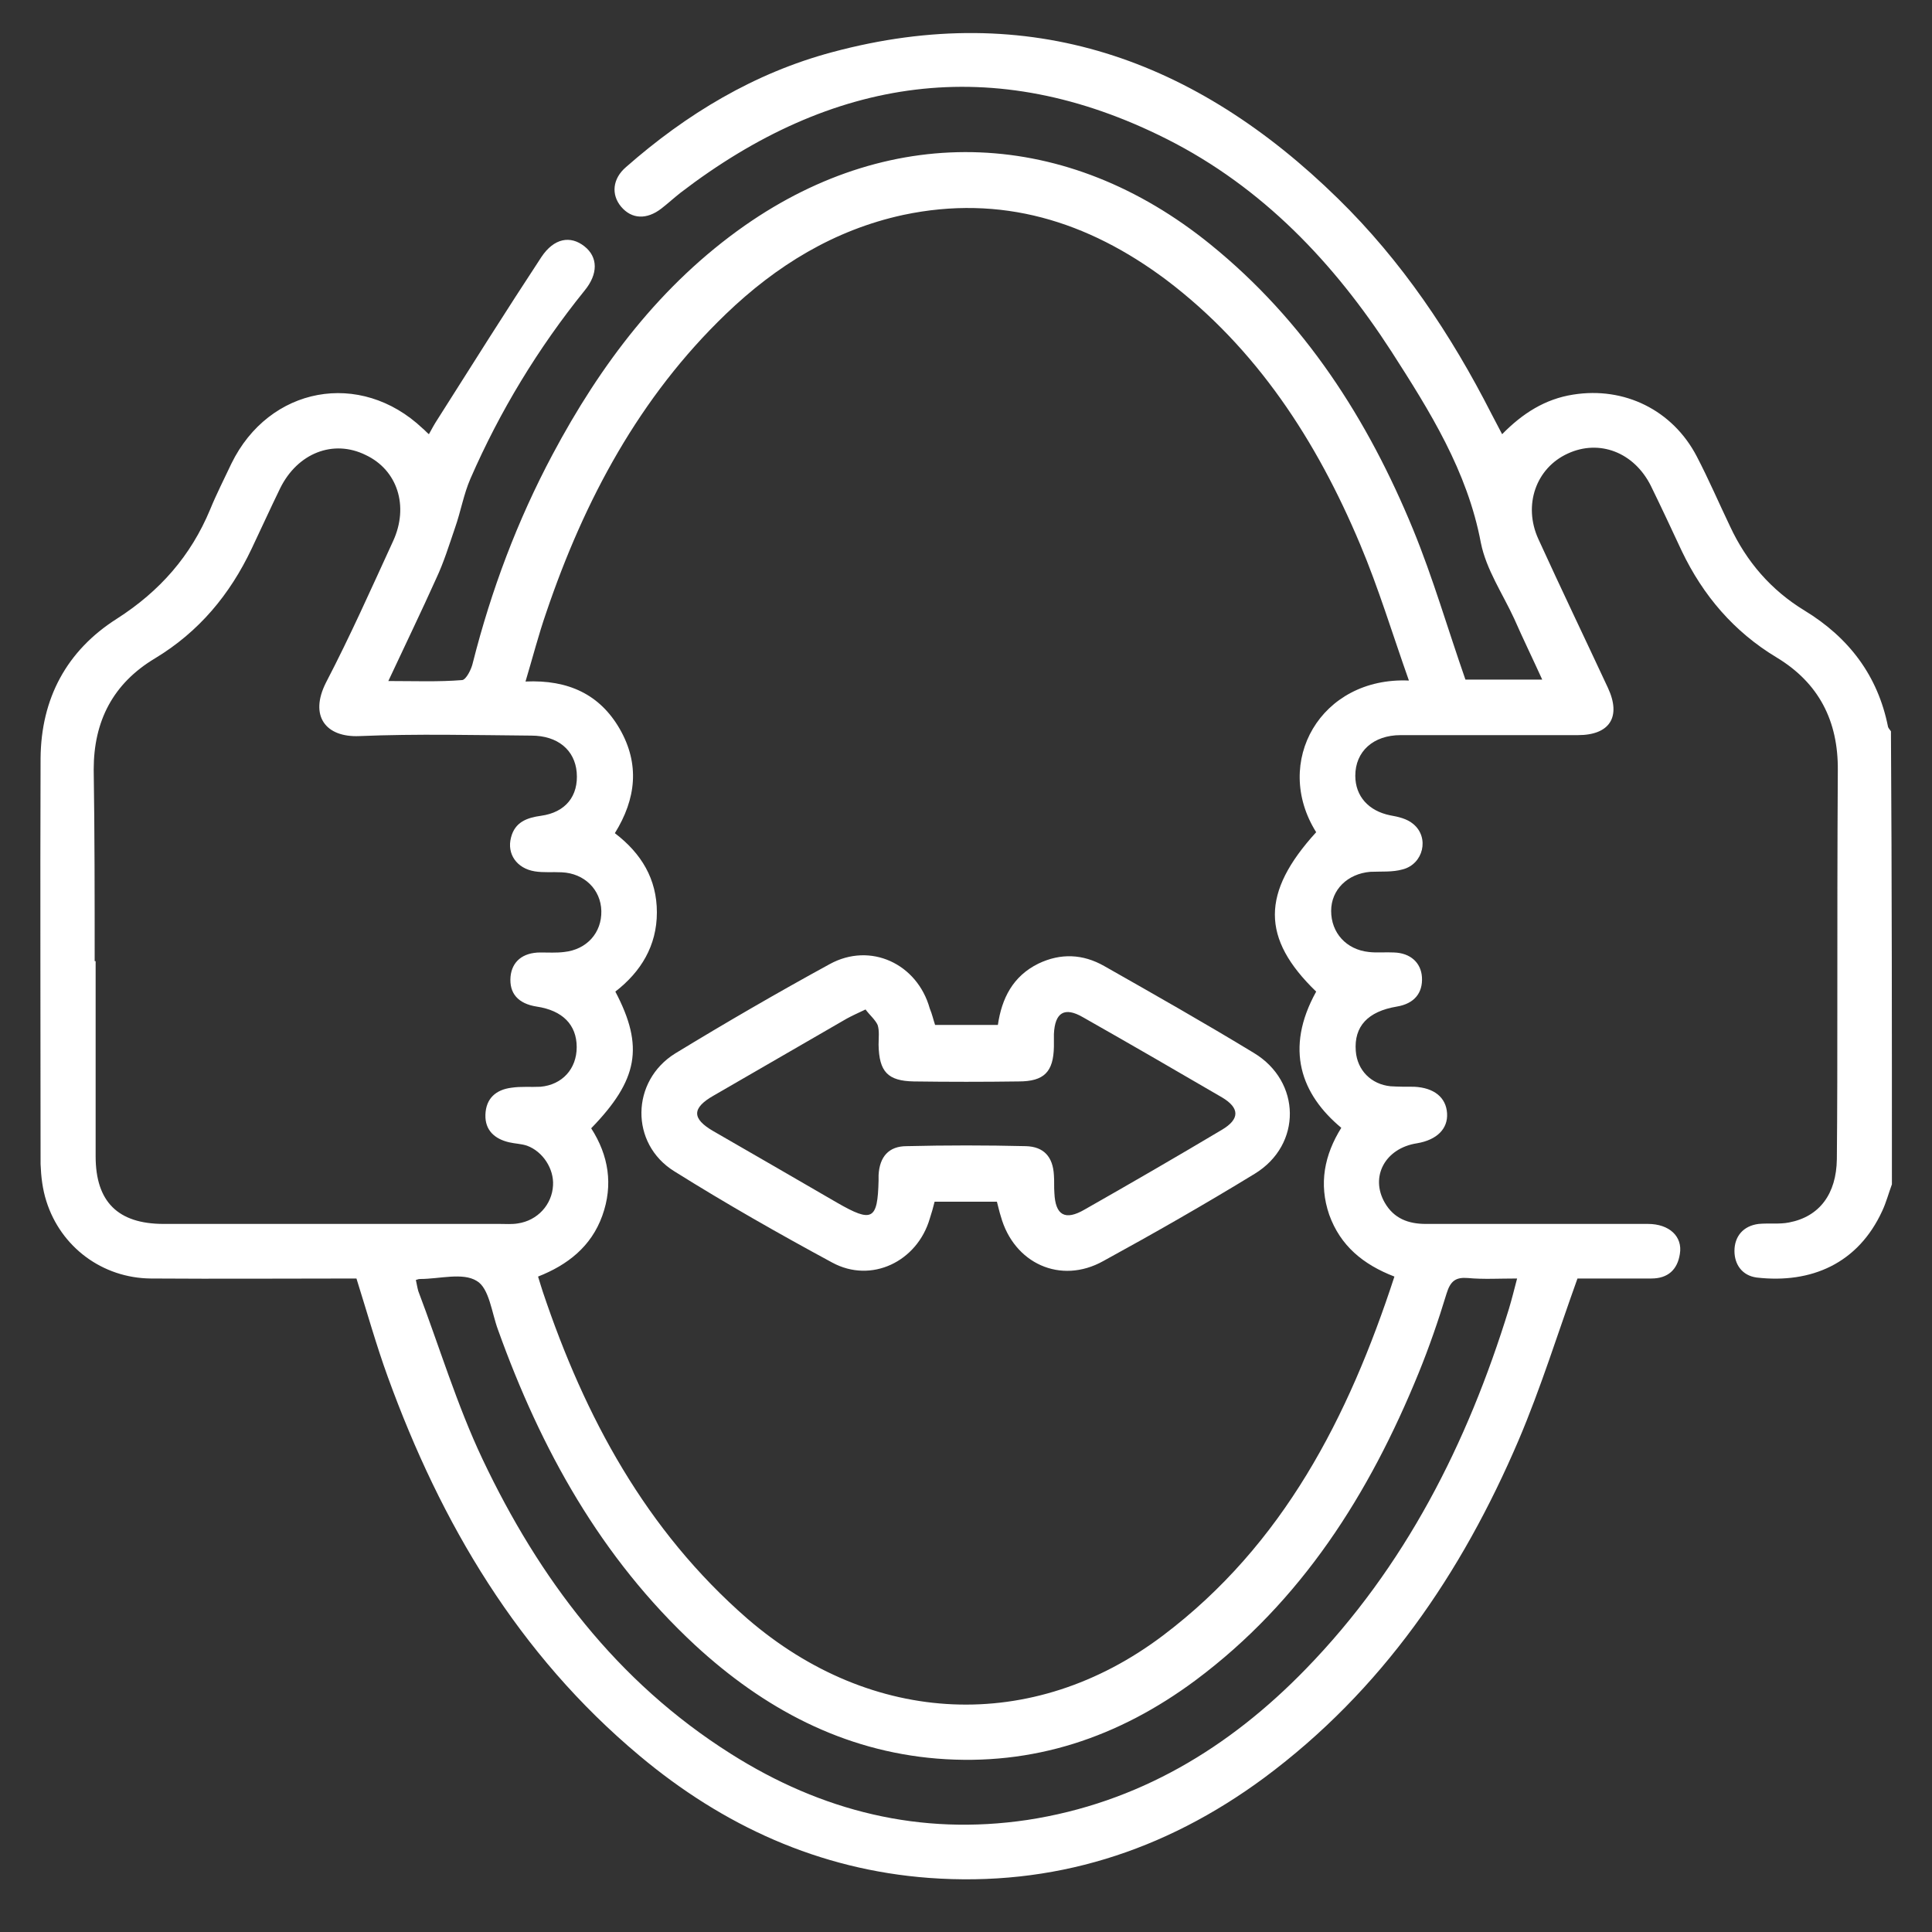
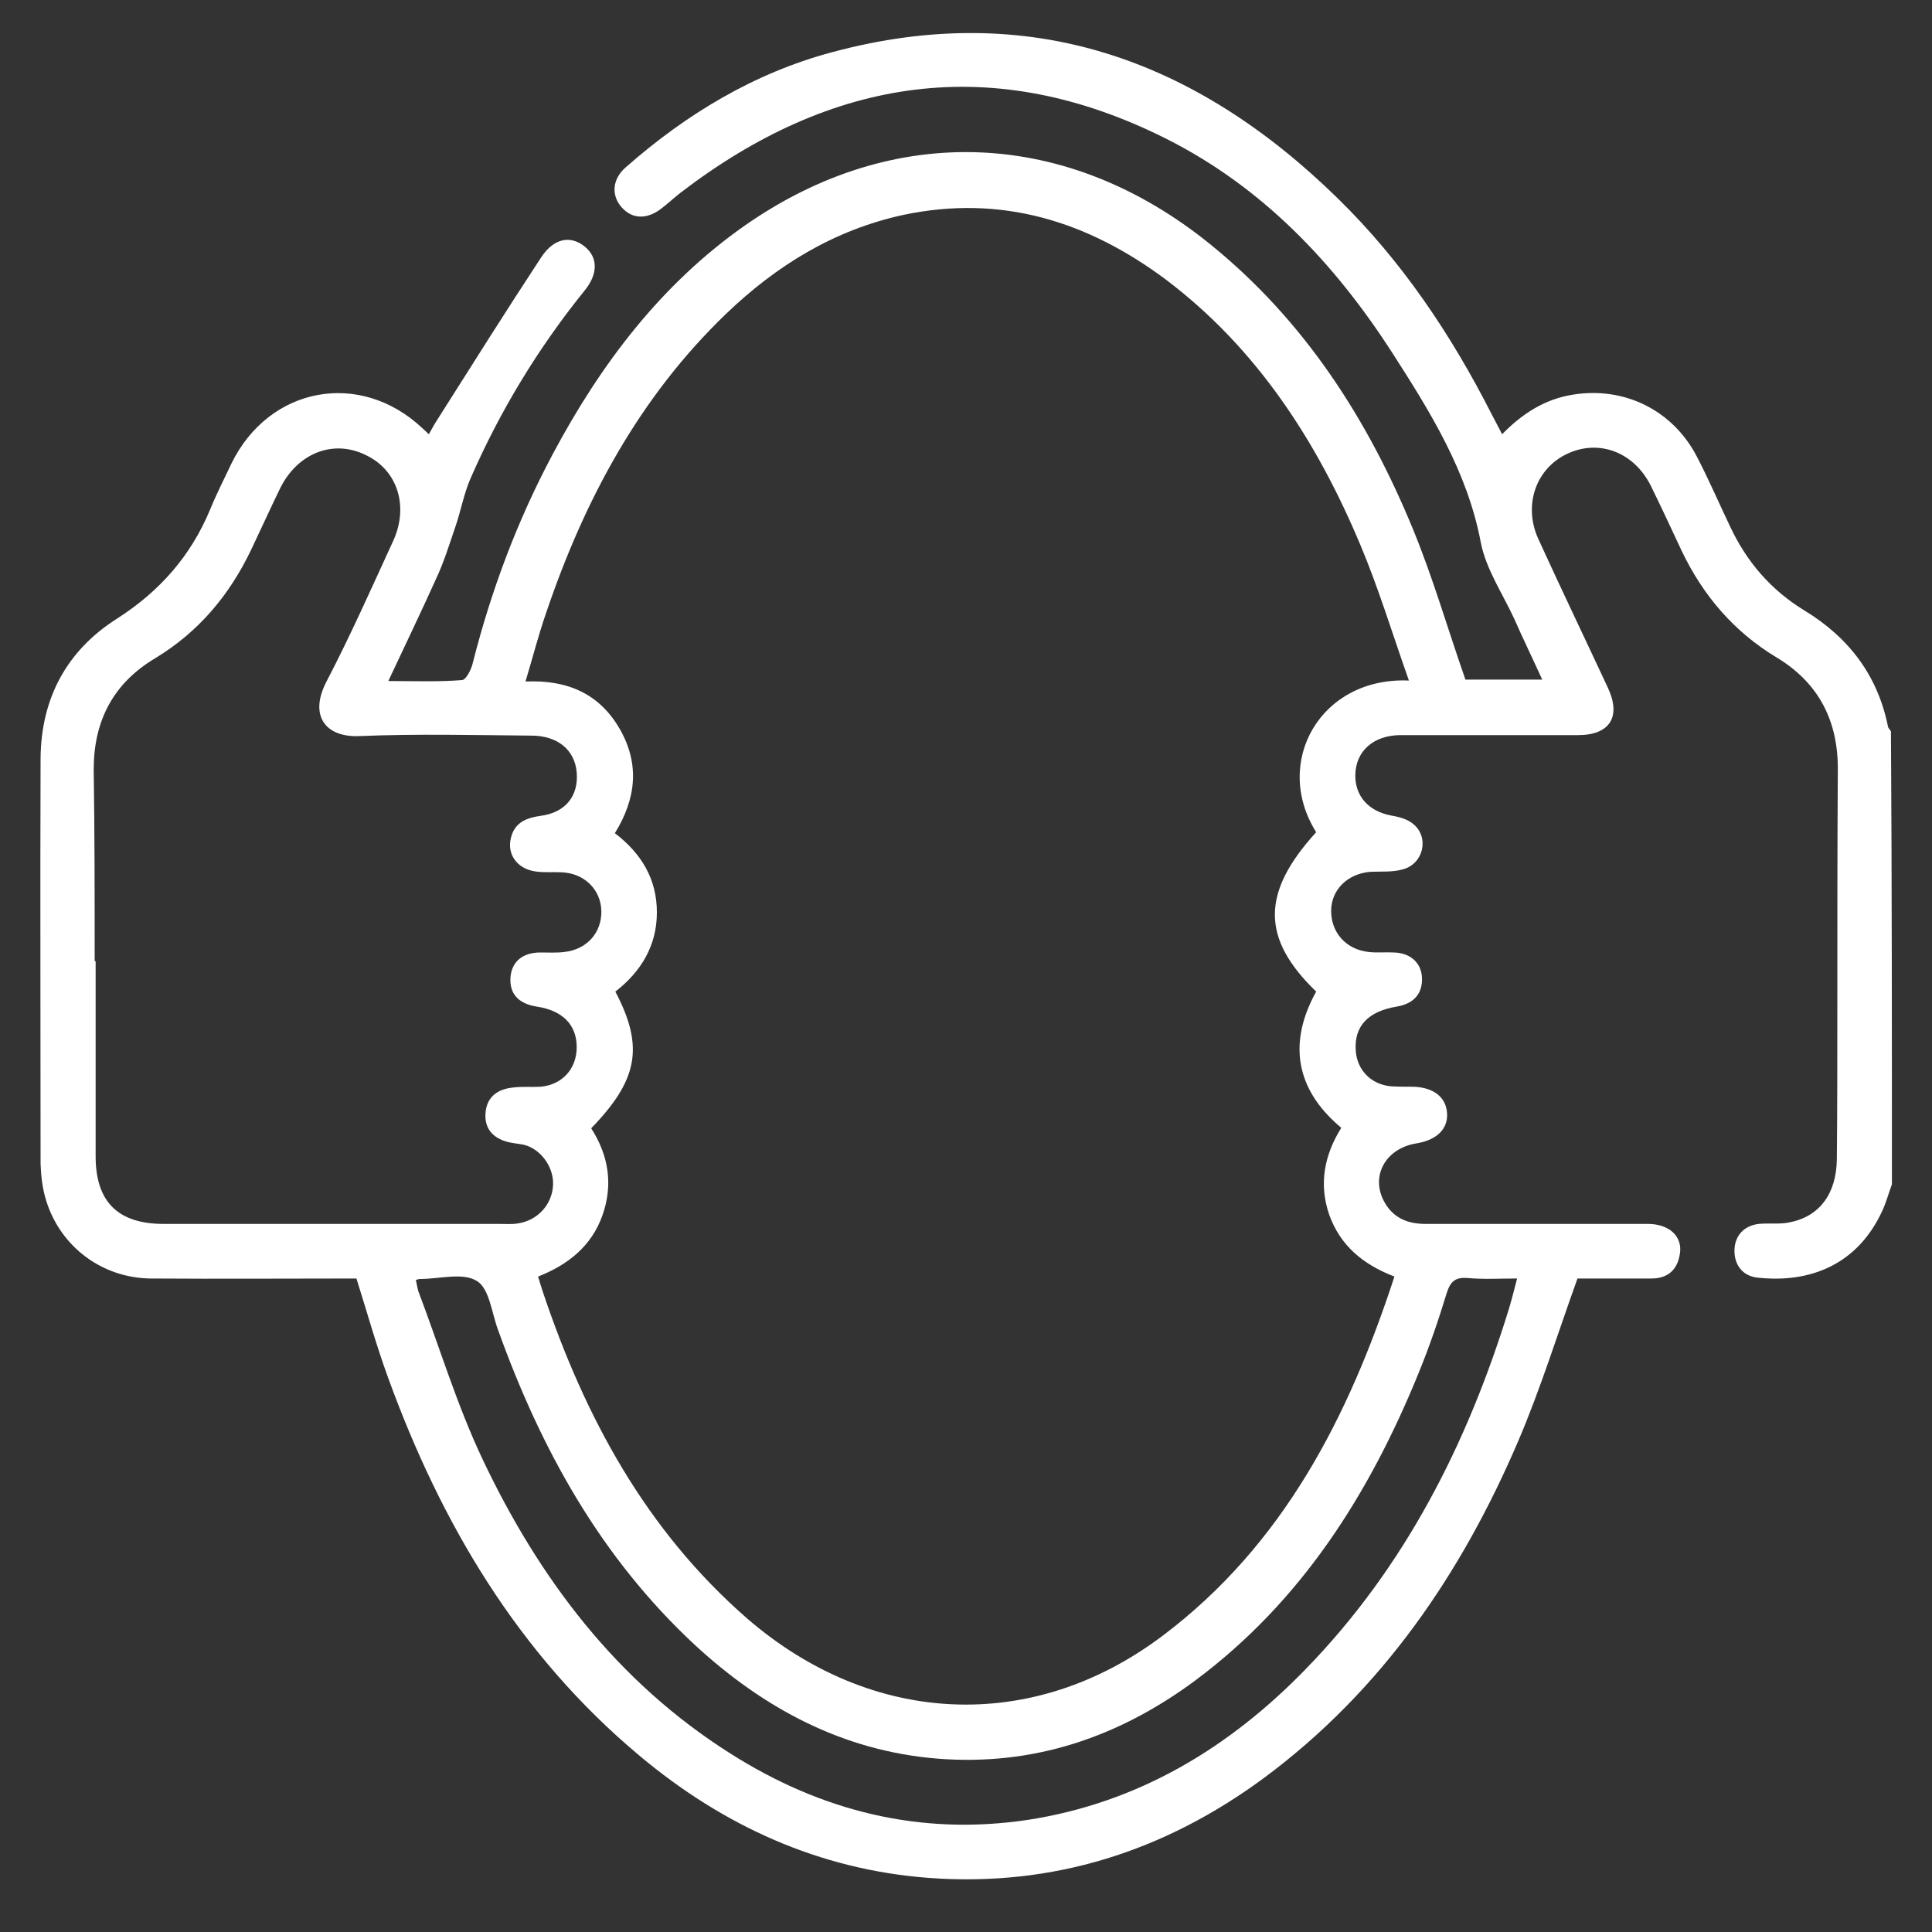
<svg xmlns="http://www.w3.org/2000/svg" version="1.1" id="Capa_1" x="0px" y="0px" viewBox="0 0 400 400" style="enable-background:new 0 0 400 400;" xml:space="preserve">
  <rect x="0" y="0" width="400" height="400" fill="#333333" stroke="none" />
  <style type="text/css">
	.st0{fill:#FFFFFF;}
</style>
  <g>
    <path class="st0" d="M391.7,245.2c-0.7,1.9-1.2,3.8-2,5.5c-5,10.9-14.7,15.1-26,13.8c-3-0.4-4.6-2.7-4.6-5.5c0-3,1.8-5.2,5-5.6   c2.1-0.2,4.3,0.1,6.3-0.3c6.3-1.2,9.8-5.9,9.9-13.1c0.1-10.7,0.1-21.5,0.1-32.2c0-16.1,0-32.2,0.1-48.3   c0.1-10.2-3.9-18.1-12.7-23.4c-8.8-5.3-15.2-12.8-19.6-22c-2.1-4.5-4.2-9-6.4-13.5c-3.5-7-10.7-9.7-17.2-6.7   c-6.6,3-9.3,10.7-6.1,17.7c4.7,10.3,9.6,20.5,14.4,30.8c2.8,6,0.4,9.8-6.2,9.8c-12.2,0-24.5,0-36.7,0c-5.7,0-9.4,3.4-9.4,8.4   c0,4.3,2.8,7.3,7.2,8.2c1.7,0.3,3.5,0.7,4.8,1.8c3.4,2.8,2.1,8.3-2.2,9.4c-2.1,0.6-4.4,0.4-6.7,0.5c-4.7,0.4-8.1,3.7-8.1,8.1   c0,4.5,3.1,8,7.8,8.5c1.7,0.2,3.5,0,5.2,0.1c3.4,0.1,5.6,2.1,5.8,5.1c0.2,3.3-1.6,5.5-5.2,6.1c-6,1-8.9,4.1-8.5,9.2   c0.3,4,3.2,6.9,7.2,7.3c1.6,0.1,3.2,0.1,4.9,0.1c4.1,0.2,6.6,2.2,6.8,5.5c0.2,3.2-2.1,5.5-6.2,6.2c-6.6,1-9.8,6.9-6.7,12.3   c1.9,3.3,4.9,4.4,8.5,4.4c15.4,0,30.7,0,46,0c4.4,0,7.2,2.6,6.6,6.2c-0.5,3.3-2.5,5.1-5.9,5.1c-5.2,0-10.5,0-15.3,0   c-4.1,11.4-7.6,22.7-12.2,33.5c-11.8,27.6-28.3,51.8-52.7,69.9c-20.6,15.2-43.7,22.6-69.4,20.7c-22.7-1.7-42.6-10.8-59.9-25.3   c-25.1-21-41.1-48.1-52.1-78.4c-2.4-6.6-4.3-13.4-6.5-20.4c-14.2,0-28.4,0.1-42.6,0c-10-0.1-18.6-6.5-21.6-16   c-0.8-2.5-1.1-5.1-1.2-7.7C8.4,212.9,8.3,185,8.4,157c0.1-12.4,5.4-22.3,15.8-28.9c8.9-5.7,15.3-13,19.3-22.6   c1.3-3.2,2.9-6.3,4.4-9.5c7.8-16,26.7-19.5,39.6-7.3c0.4,0.3,0.7,0.7,1.3,1.2c0.6-1.1,1.2-2.2,1.8-3.1   c7.1-11.2,14.2-22.5,21.5-33.6c2.6-3.9,6-4.5,8.9-2.2c2.8,2.2,2.9,5.7,0,9.2c-9.6,11.9-17.5,24.9-23.6,38.9   c-1.4,3.2-2,6.8-3.2,10.2c-1.2,3.5-2.3,7.1-3.9,10.5c-3.1,6.9-6.4,13.7-9.9,21.2c5.5,0,10.4,0.2,15.3-0.2c0.8-0.1,1.9-2.2,2.2-3.6   c3.8-15,9.2-29.4,16.5-43.1c9.9-18.6,22.4-35.2,39.8-47.4c30.9-21.6,66.8-20.1,96.4,3.9c19.5,15.8,32.6,36.2,42,59.1   c4.1,10,7.1,20.4,10.8,31c4.7,0,10,0,15.9,0c-2-4.4-4-8.5-5.8-12.6c-2.4-5.2-5.8-10.2-6.9-15.7c-2.8-14.9-10.6-27.3-18.5-39.6   c-11.9-18.4-26.7-34-46.5-44c-35.9-18.1-69.4-12.9-100.7,11.1c-1.4,1.1-2.7,2.3-4,3.3c-3,2.3-6.1,2.2-8.3-0.4   c-2.1-2.5-1.8-5.8,1-8.2c12.5-11,26.6-19.5,42.7-23.8c40.9-11,75.3,1.5,104.7,30.3c13.2,12.9,23.4,28.1,31.8,44.6   c0.7,1.3,1.4,2.7,2.2,4.2c4.2-4.3,8.9-7.3,14.7-8.2c10.6-1.7,20.6,3.2,25.6,12.8c2.5,4.8,4.6,9.7,6.9,14.5   c3.4,7.3,8.5,13.2,15.4,17.4c9.2,5.6,15.2,13.5,17.3,24.1c0.1,0.3,0.4,0.6,0.6,0.9C391.7,182.8,391.7,214,391.7,245.2z    M291.7,140.9c-3.4-9.6-6.3-19.2-10.1-28.2c-9-21.4-21.4-40.6-40.2-54.8c-16.2-12.1-34.1-17.7-54.4-13.4   c-14.3,3.1-26.3,10.5-36.7,20.5c-17.9,17.2-29.3,38.5-37.2,61.8c-1.6,4.6-2.8,9.3-4.3,14.3c8.9-0.4,15.4,2.7,19.5,9.8   c4.2,7.3,3.4,14.5-1,21.6c5.5,4.2,8.7,9.5,8.7,16.4c0,6.9-3.3,12.3-8.6,16.4c6,11.4,4.7,18.3-5,28.3c3.6,5.6,4.6,11.7,2.3,18.1   c-2.3,6.4-7.2,10.2-13.3,12.6c0.4,1.3,0.7,2.3,1,3.2c8.7,25.9,21.3,49.3,42.3,67.6c25.8,22.3,59.1,23.9,86.1,3.5   c24.9-18.8,38.4-45.2,47.9-74.3c-6.5-2.5-11.2-6.4-13.5-12.8c-2.2-6.4-1-12.4,2.5-18c-8.3-6.9-11.8-16.3-5.2-28.2   c-11.4-11-11.4-20.5,0-33C263.4,157.8,273.4,140.1,291.7,140.9z M19.6,199c0.1,0,0.1,0,0.2,0c0,13.5,0,26.9,0,40.4   c0,9.4,4.6,14,14.1,14c23.2,0,46.4,0,69.6,0c1.2,0,2.5,0.1,3.7-0.1c4.1-0.6,7.1-3.9,7.3-7.9c0.2-3.4-2.1-7-5.4-8.2   c-1.2-0.4-2.4-0.4-3.7-0.7c-3-0.7-5-2.5-4.9-5.7c0.1-3.4,2.2-5.2,5.4-5.6c2-0.3,4-0.1,6-0.2c4.5-0.4,7.5-3.7,7.5-8.2   c0-4.6-2.9-7.6-8.3-8.4c-3.8-0.6-5.7-2.7-5.4-6.2c0.3-3.1,2.5-5,6.2-5c1.6,0,3.3,0.1,4.9-0.1c4.7-0.5,7.8-4,7.7-8.5   c-0.1-4.4-3.5-7.8-8.2-8c-1.9-0.1-3.8,0.1-5.6-0.2c-3.7-0.6-5.8-3.6-4.9-7c0.8-3.2,3.3-4.1,6.2-4.5c5.1-0.7,7.8-4.1,7.4-9   c-0.4-4.6-3.9-7.6-9.4-7.6c-11.8-0.1-23.7-0.4-35.6,0.1c-7,0.3-10.4-4.2-6.9-11.1c5-9.6,9.4-19.5,13.9-29.3   c3.3-7.2,0.9-14.7-5.7-17.8c-6.7-3.3-14.1-0.4-17.7,6.9c-2,4.1-3.9,8.3-5.9,12.5c-4.5,9.5-10.9,17.2-20,22.7   c-8.7,5.2-12.7,13-12.7,23C19.6,172.5,19.6,185.8,19.6,199z M86.1,265c0.2,0.9,0.3,1.6,0.5,2.3c4.4,11.6,8,23.6,13.3,34.8   c11.7,24.7,27.8,46.1,51.4,61c18.8,11.9,39.2,17,61.4,13.7c22.9-3.5,41.8-14.9,57.7-31.3c20.5-21.1,33.4-46.6,42-74.5   c0.6-2,1.1-4,1.7-6.3c-3.8,0-7,0.2-10.2-0.1c-2.5-0.2-3.6,0.6-4.4,3.2c-1.7,5.6-3.6,11.1-5.8,16.5c-10.2,25-24.2,47.2-46.2,63.6   c-15.9,11.8-33.6,17.8-53.5,16.2c-19.5-1.6-35.9-10.4-50.1-23.5c-19.5-18.1-31.9-40.5-40.8-65.3c-1.3-3.5-1.8-8.6-4.4-10.1   c-2.9-1.8-7.7-0.4-11.7-0.4C86.8,264.8,86.7,264.8,86.1,265z" />
-     <path class="st0" d="M193.6,212.2c4.3,0,8.5,0,13,0c0.8-5.5,3.1-10.1,8.4-12.7c4.6-2.2,9.2-2,13.6,0.5c10.4,5.9,20.8,11.8,31,18   c9.8,5.9,10,19,0.2,25c-10.3,6.3-20.8,12.3-31.4,18.1c-8.8,4.9-18.5,0.5-21.2-9.3c-0.3-0.9-0.5-1.9-0.8-3c-4.3,0-8.5,0-12.9,0   c-0.3,1.2-0.6,2.3-1,3.5c-2.6,8.9-12.1,13.5-20.2,9.1c-11.1-6-22-12.2-32.7-18.9c-9.2-5.7-9-18.7,0.2-24.4   c10.5-6.4,21.2-12.6,32-18.5c8.4-4.6,18.1-0.1,20.7,9.2C193,210,193.2,211,193.6,212.2z M179.2,209c-1.7,0.8-2.8,1.3-3.9,1.9   c-9.2,5.3-18.3,10.6-27.5,15.9c-4.6,2.6-4.6,4.8-0.1,7.4c8.5,4.9,17,9.8,25.6,14.8c7.3,4.2,8.4,3.6,8.6-4.6c0-0.4,0-0.8,0-1.1   c0.2-3.8,2.1-6,5.8-6c8.2-0.2,16.5-0.2,24.7,0c3.7,0.1,5.6,2.2,5.8,6c0.1,1.2,0,2.5,0.1,3.7c0.2,4.6,2.2,5.8,6.3,3.4   c9.5-5.4,19-10.9,28.4-16.5c3.7-2.2,3.7-4.5,0-6.7c-9.6-5.6-19.1-11.1-28.8-16.6c-3.8-2.2-5.8-1-6,3.5c0,0.9,0,1.8,0,2.6   c-0.1,5.2-2,7.2-7.3,7.2c-7.2,0.1-14.5,0.1-21.7,0c-5.4-0.1-7.2-2-7.3-7.6c0-1.4,0.2-2.9-0.2-4.1C181.2,211.1,180,210.1,179.2,209z   " />
  </g>
</svg>